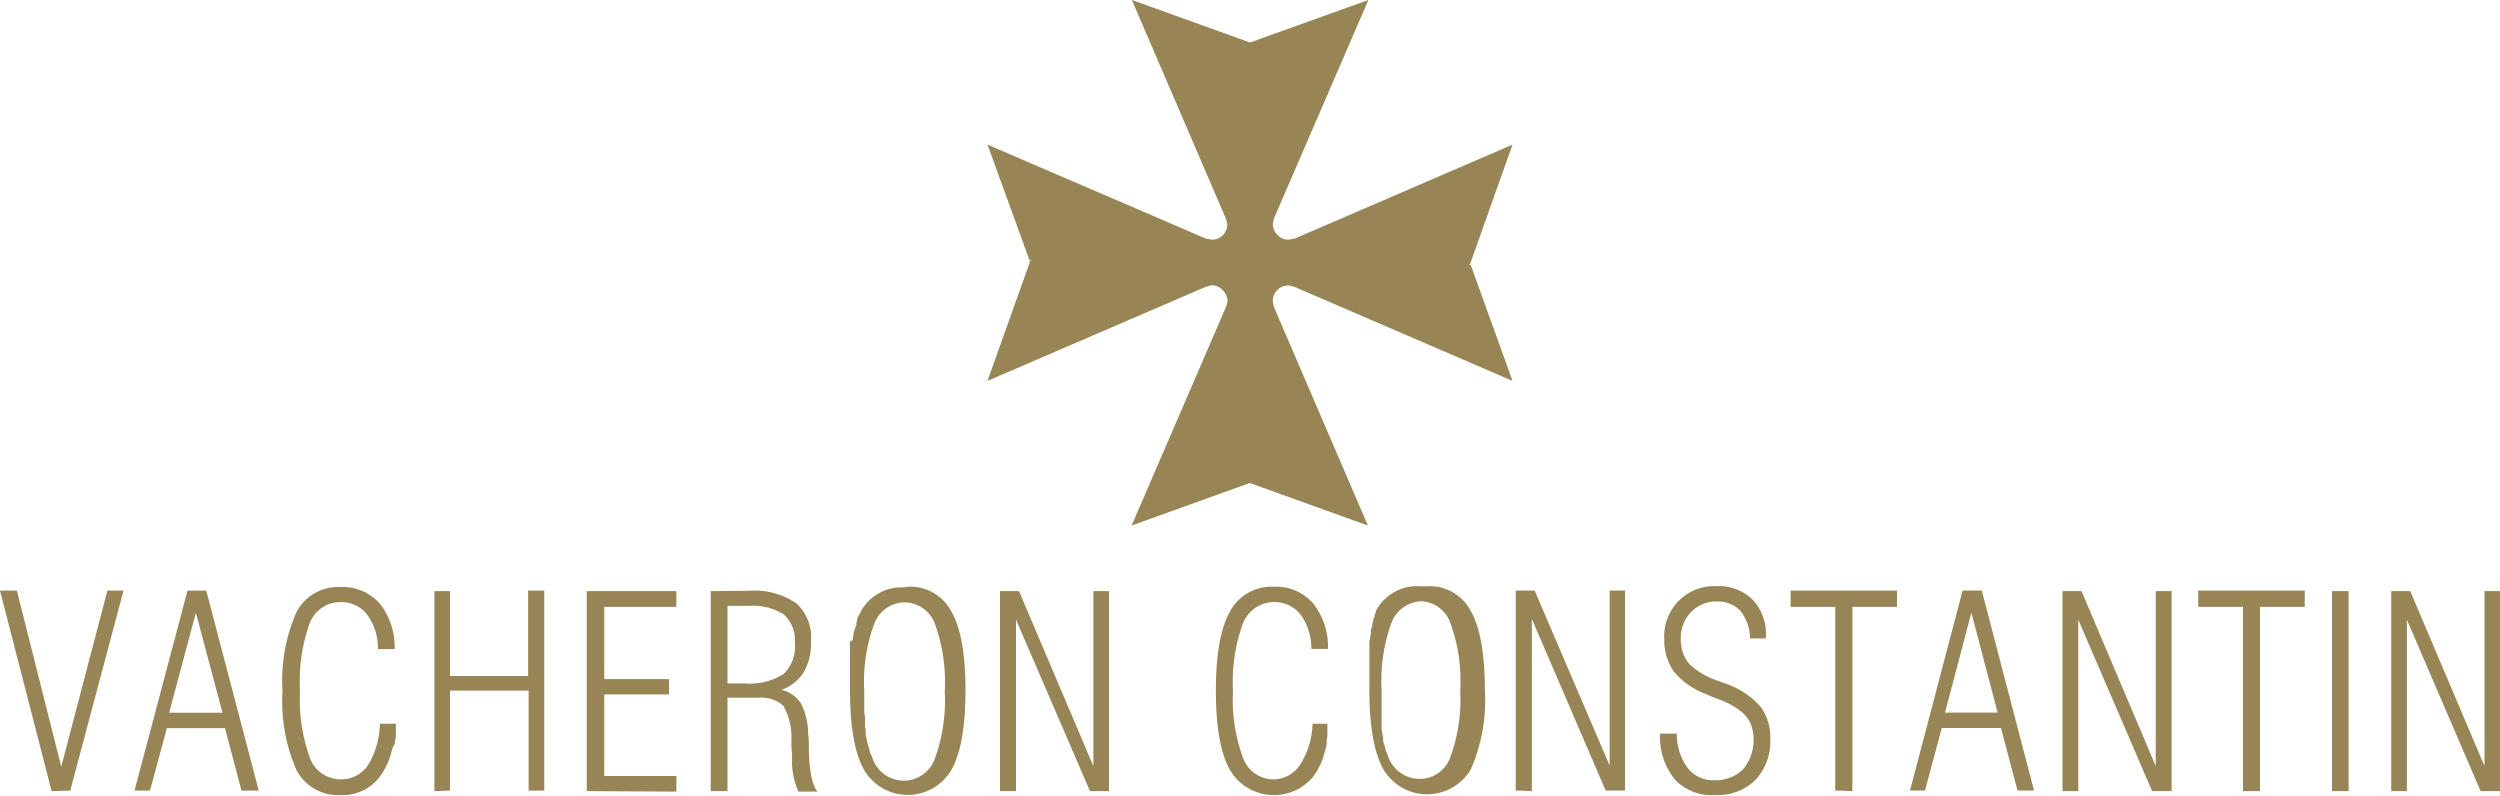
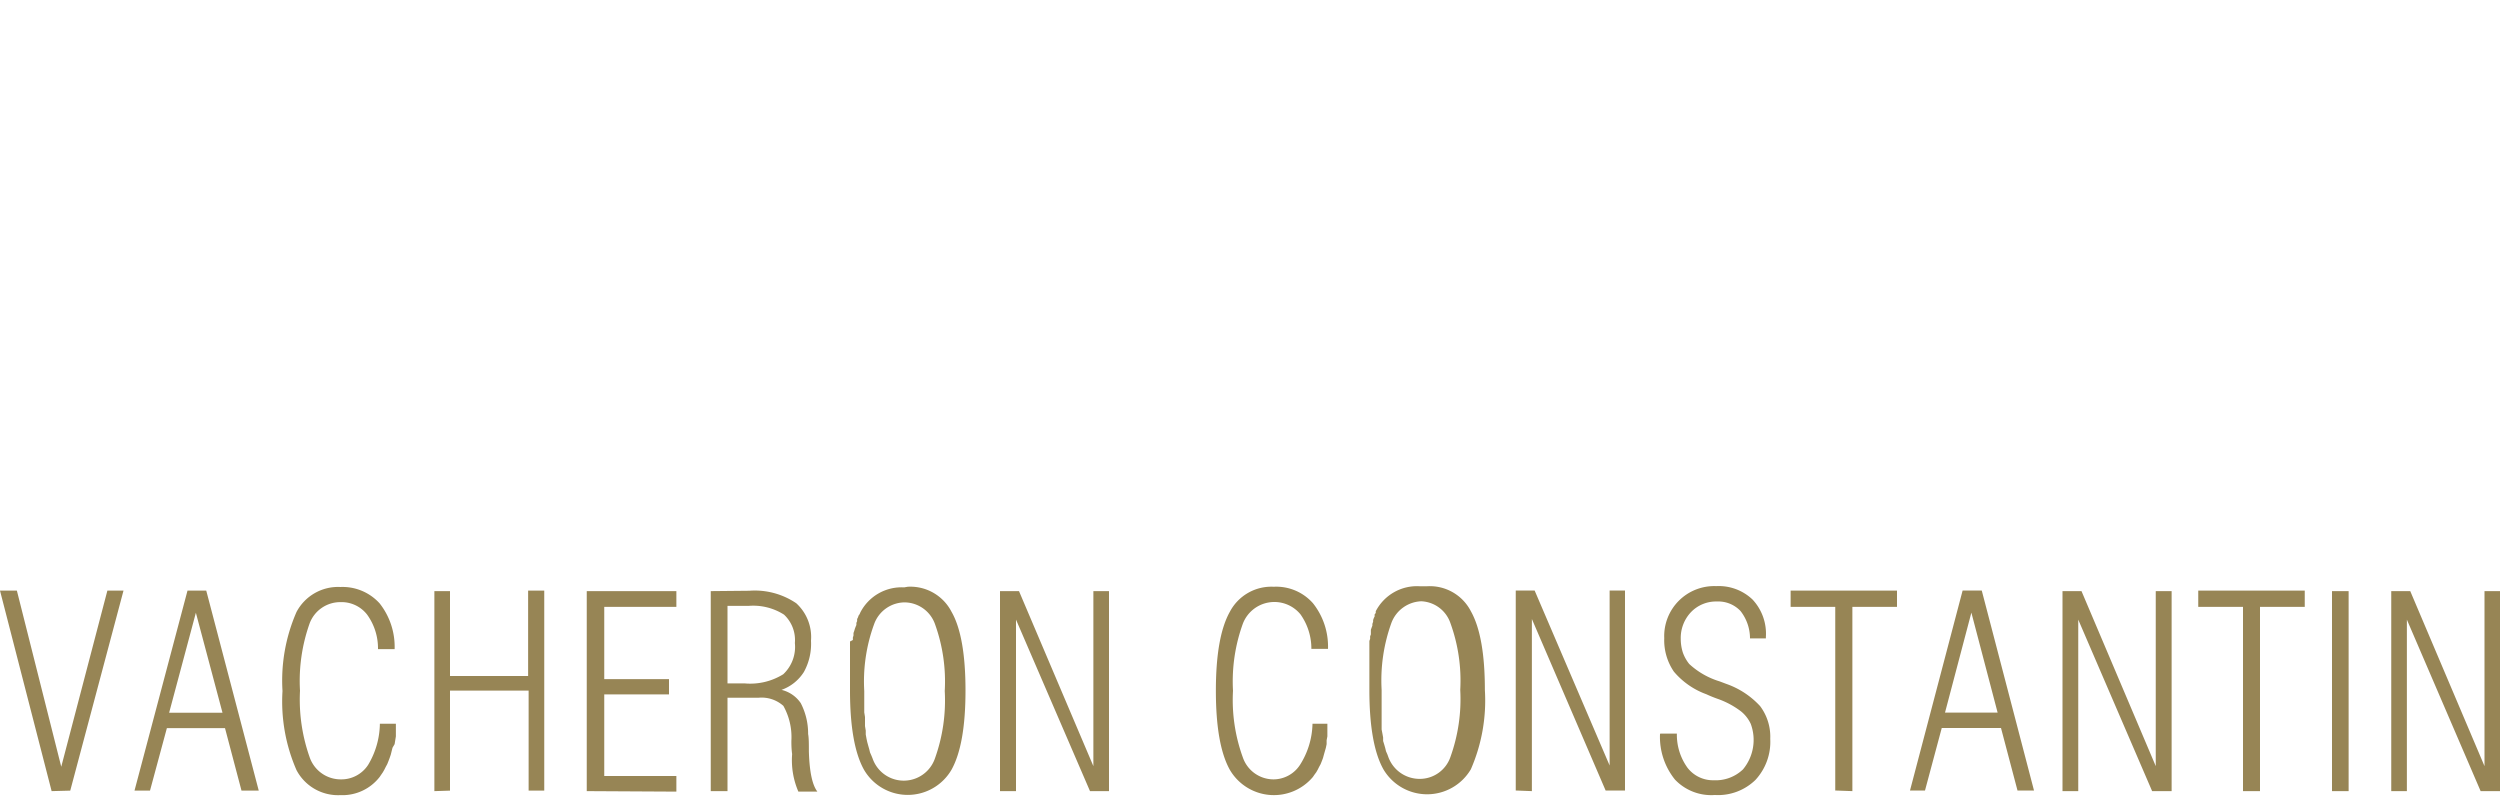
<svg xmlns="http://www.w3.org/2000/svg" id="图层_1" data-name="图层 1" viewBox="0 0 200 63.64">
  <path d="M4.13,81.47,0,65.43H1.35L4.9,79.52,8.59,65.43H9.88l-4.26,16ZM15,65.43l-4.24,16H12l1.35-5H18l1.32,5H20.7l-4.2-16Zm.67,1.77,2.13,8H13.53Zm16,8.88,0,.35,0,.34,0,.32-.05.31-.05.31L31.4,78l-.07.28-.07.28-.09.26-.09.24-.1.25-.12.22-.11.22-.12.21-.13.19-.13.19a3.77,3.77,0,0,1-3.14,1.45,3.76,3.76,0,0,1-3.51-2,13.71,13.71,0,0,1-1.12-6.33,13.69,13.69,0,0,1,1.12-6.32,3.76,3.76,0,0,1,3.51-2,4,4,0,0,1,3.14,1.31,5.62,5.62,0,0,1,1.2,3.66H30.24a4.6,4.6,0,0,0-.87-2.76,2.59,2.59,0,0,0-2.13-1,2.62,2.62,0,0,0-2.48,1.73A13.74,13.74,0,0,0,24,73.44a13.84,13.84,0,0,0,.79,5.37,2.63,2.63,0,0,0,2.48,1.72,2.55,2.55,0,0,0,2.18-1.16,6.55,6.55,0,0,0,.94-3.29Zm3.08,5.39v-16H36v6.79h6.25V65.43h1.29v16H42.29v-8H36v8Zm12.19,0v-16h7.17v1.26H48.34v5.78h5.18v1.22H48.34v6.53h5.77v1.25Zm9.92-16v16H58.2V74h2.47a2.61,2.61,0,0,1,2,.65,5.12,5.12,0,0,1,.64,2.8c0,.26,0,.6.06,1.06a6.34,6.34,0,0,0,.5,3h1.52C65,81,64.76,80,64.71,78.3c0-.61,0-1.08-.06-1.4a5.29,5.29,0,0,0-.59-2.47,2.58,2.58,0,0,0-1.54-1.06,3.51,3.51,0,0,0,1.79-1.43,4.65,4.65,0,0,0,.57-2.5,3.66,3.66,0,0,0-1.18-3,5.91,5.91,0,0,0-3.76-1Zm1.34,1.18h1.69a4.58,4.58,0,0,1,2.83.7,2.78,2.78,0,0,1,.87,2.27,3,3,0,0,1-.93,2.5,5,5,0,0,1-3.11.73H58.2Zm14.13-1.48a3.71,3.71,0,0,0-3.5,2l-.06.14-.08.11-.06.17-.06.11,0,.17-.06.14,0,.17-.06.14-.06.16-.05.17-.06.17,0,.2-.05.16,0,.2L68,69.5l0,.22,0,.2,0,.2,0,.19,0,.23,0,.22,0,.2,0,.25v.22l0,.23,0,.25v.73l0,.28v.5c0,2.87.37,5,1.12,6.34a4.05,4.05,0,0,0,7,0c.75-1.35,1.12-3.47,1.12-6.34s-.37-5-1.12-6.3a3.7,3.7,0,0,0-3.5-2Zm0,1.2a2.61,2.61,0,0,1,2.47,1.74,13.51,13.51,0,0,1,.78,5.35,13.71,13.71,0,0,1-.78,5.38,2.64,2.64,0,0,1-5,0l-.09-.22-.11-.25-.06-.25-.08-.28-.08-.29-.06-.28-.06-.33,0-.31-.06-.36,0-.34,0-.39-.06-.37v-.42l0-.39v-.9a13.33,13.33,0,0,1,.79-5.35,2.62,2.62,0,0,1,2.49-1.74ZM80,81.47v-16h1.52l5.95,14v-14h1.25v16H87.2L81.28,67.75V81.47Zm26.19-5.39,0,.35,0,.34,0,.32-.06.31,0,.31-.06.29-.08.28-.08.28-.07.26-.09.24-.1.25-.12.22-.11.22-.12.21-.14.19-.13.19a4.08,4.08,0,0,1-6.64-.57q-1.12-2-1.12-6.33t1.12-6.32a3.75,3.75,0,0,1,3.51-2,3.92,3.92,0,0,1,3.13,1.31,5.57,5.57,0,0,1,1.21,3.66h-1.33a4.74,4.74,0,0,0-.87-2.76,2.7,2.7,0,0,0-4.61.74,13.55,13.55,0,0,0-.79,5.37,13.44,13.44,0,0,0,.8,5.37,2.6,2.6,0,0,0,2.46,1.72A2.54,2.54,0,0,0,104,79.37a6.36,6.36,0,0,0,1-3.29Zm7.38-11a3.71,3.71,0,0,0-3.51,2l0,.14-.09.11,0,.17-.06.11-.06.17,0,.14-.06.17,0,.14-.06.16-.06.17,0,.17,0,.2-.06.16,0,.2-.06.17,0,.22,0,.2,0,.2,0,.19,0,.23,0,.22,0,.2,0,.25v.22l0,.23v.25l0,.22v.51l0,.28v.5c0,2.87.37,5,1.12,6.34a4.06,4.06,0,0,0,7,0,13.75,13.75,0,0,0,1.12-6.34q0-4.31-1.12-6.3a3.69,3.69,0,0,0-3.5-2Zm0,1.2a2.58,2.58,0,0,1,2.46,1.74,13.47,13.47,0,0,1,.79,5.35,13.68,13.68,0,0,1-.79,5.38,2.59,2.59,0,0,1-2.46,1.74,2.66,2.66,0,0,1-2.5-1.74l-.08-.22-.11-.25-.06-.25-.08-.28-.09-.29,0-.28-.06-.33-.06-.31,0-.36,0-.34,0-.39,0-.37v-.42l0-.39v-.9a13.54,13.54,0,0,1,.78-5.35,2.66,2.66,0,0,1,2.5-1.74Zm7.69,15.14v-16h1.51l6,14v-14H130v16h-1.55l-5.9-13.72V81.47Zm11.56-4.55h1.33A4.5,4.5,0,0,0,135,79.6a2.57,2.57,0,0,0,2.11,1,3.15,3.15,0,0,0,2.33-.87,3.69,3.69,0,0,0,.62-3.64,2.79,2.79,0,0,0-.78-1,6.79,6.79,0,0,0-1.86-1c-.31-.11-.61-.23-.91-.37a6.14,6.14,0,0,1-2.6-1.81,4.45,4.45,0,0,1-.77-2.68,4,4,0,0,1,4.15-4.16,3.92,3.92,0,0,1,2.91,1.07,4,4,0,0,1,1.07,3v.11H140a3.55,3.55,0,0,0-.76-2.19,2.44,2.44,0,0,0-1.88-.76,2.77,2.77,0,0,0-2.08.85,3,3,0,0,0-.82,2.14,3.57,3.57,0,0,0,.17,1.1,3.13,3.13,0,0,0,.51.91,6.26,6.26,0,0,0,2.43,1.39l.53.2a6.66,6.66,0,0,1,2.71,1.78,4.08,4.08,0,0,1,.81,2.62,4.49,4.49,0,0,1-1.19,3.29,4.29,4.29,0,0,1-3.24,1.2A4,4,0,0,1,134,80.55a5.43,5.43,0,0,1-1.2-3.63Zm14,4.55V66.73h-3.57v-1.3h8.51v1.3h-3.57V81.47Zm10.19-16-4.21,16H154l1.34-5h4.74l1.32,5h1.32l-4.18-16Zm.7,1.77,2.1,8H155.6ZM165,81.47v-16h1.52l5.94,14v-14h1.27v16h-1.56l-5.91-13.72V81.47Zm14.44,0V66.73h-3.58v-1.3h8.52v1.3h-3.58V81.47Zm7.12,0h1.33v-16h-1.33Zm4.74,0v-16h1.52l5.94,14v-14H200v16h-1.55l-5.9-13.72V81.47Z" transform="translate(0 -18.18)" style="fill:#978555" />
-   <path d="M103.06,41l.45.11L121,48.65l-3.34-9.27-.19,0,.19-.09-.06-.14h.06L121,29.75l-17.43,7.52-.47.08a1.09,1.09,0,0,1-.86-.34,1.16,1.16,0,0,1-.41-.93l.08-.41,7.56-17.49L100,21.58l-9.45-3.4,7.52,17.49.11.41a1.22,1.22,0,0,1-.37.93,1.14,1.14,0,0,1-.89.34l-.45-.08L79,29.75,82.36,39l.19,0-.19.09,0,.14h0L79,48.65l17.45-7.52L96.9,41a1.16,1.16,0,0,1,.89.37,1.26,1.26,0,0,1,.41.93l-.11.41L90.53,60.22l9.45-3.4,9.45,3.4-7.52-17.49-.08-.41a1.22,1.22,0,0,1,1.23-1.3Z" transform="translate(0 -18.18)" style="fill:#978555" />
</svg>